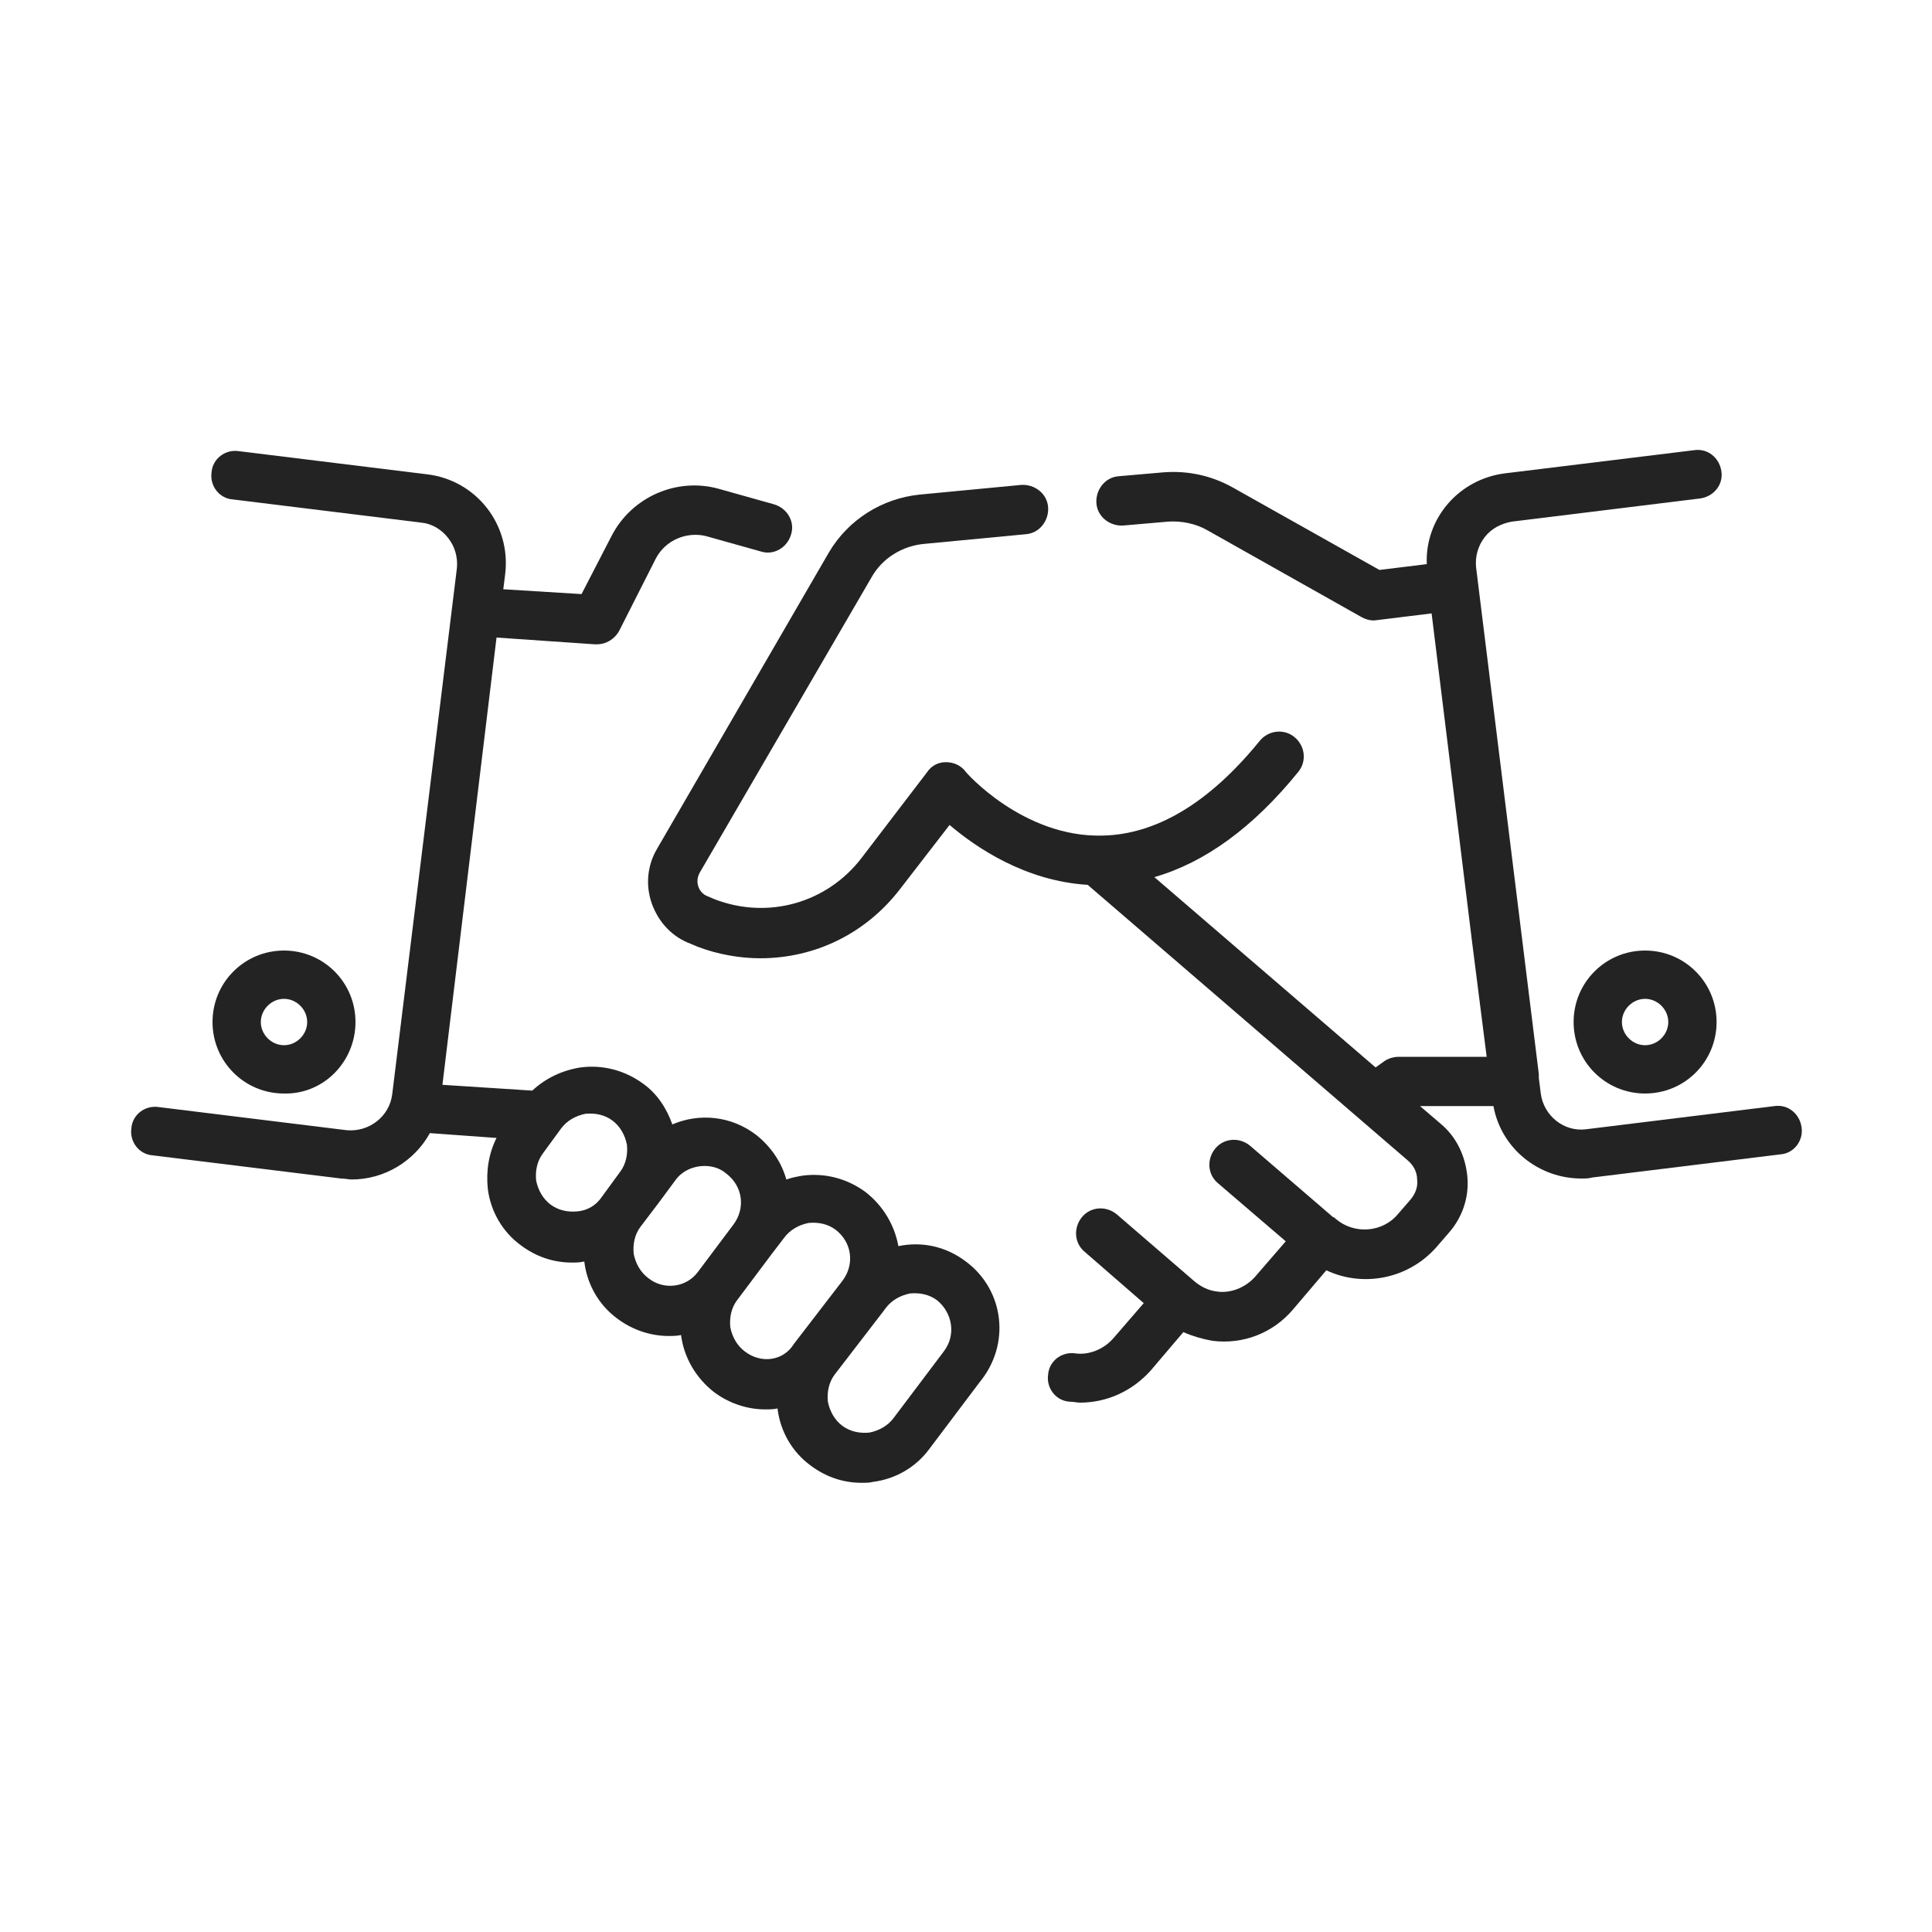
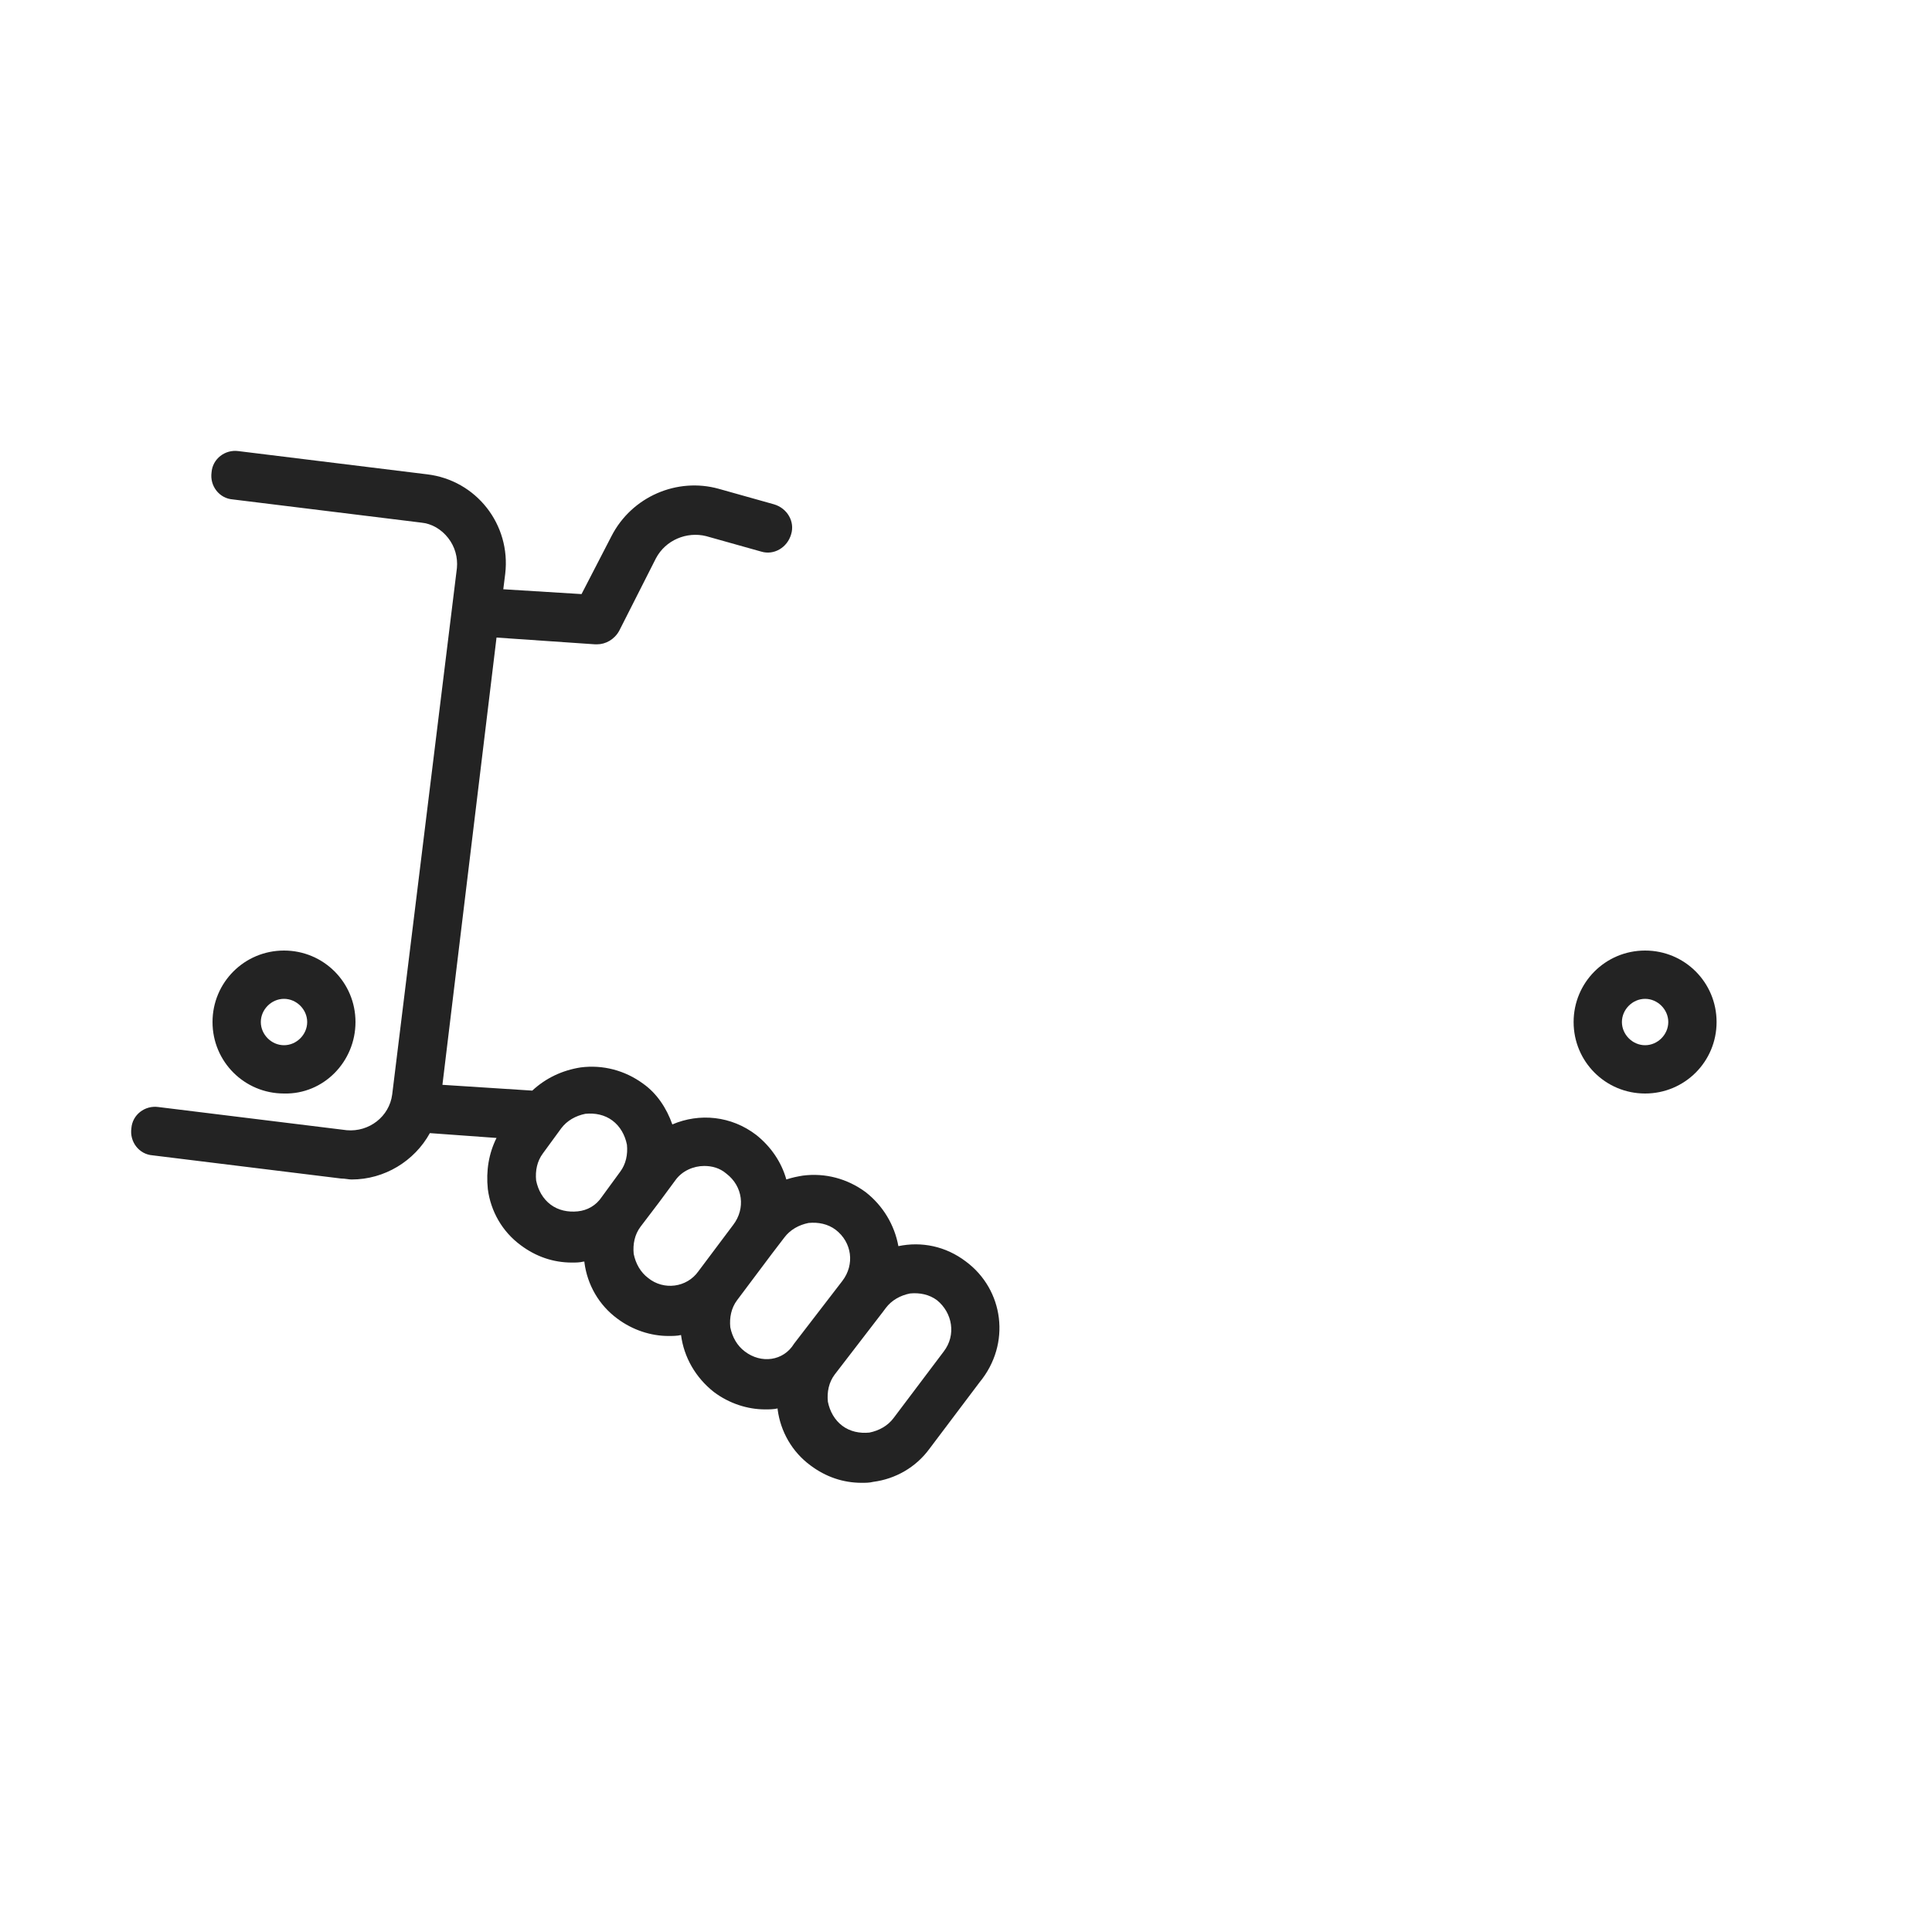
<svg xmlns="http://www.w3.org/2000/svg" version="1.1" id="Capa_1" x="0px" y="0px" viewBox="0 0 200 200" style="enable-background:new 0 0 200 200;" xml:space="preserve">
  <style type="text/css">
	.st0{fill:#232323;}
</style>
  <g>
    <g>
      <path class="st0" d="M100,130.6c-2.1-1.6-4.6-2.1-7-1.6c-0.4-2.2-1.6-4.2-3.4-5.6c-1.9-1.4-4.2-2-6.5-1.7    c-0.6,0.1-1.1,0.2-1.7,0.4c-0.5-1.8-1.6-3.4-3.1-4.6c-2.6-2-5.9-2.3-8.7-1.1c-0.6-1.7-1.6-3.2-3-4.2c-1.9-1.4-4.2-2-6.5-1.7    c-1.9,0.3-3.6,1.1-5,2.4l-9.3-0.6L51.4,66l10.2,0.7c0.1,0,0.1,0,0.2,0c0.9,0,1.8-0.5,2.3-1.4l3.8-7.5c1-1.9,3.2-2.8,5.2-2.3    l5.7,1.6c1.3,0.4,2.7-0.4,3.1-1.8c0.4-1.3-0.4-2.7-1.8-3.1l-5.7-1.6c-4.3-1.2-9,0.8-11.1,4.9l-3.1,6L52.1,61l0.2-1.6    c0.6-5.1-3-9.7-8.1-10.3l-19.5-2.4c-1.4-0.2-2.7,0.8-2.8,2.2c-0.2,1.4,0.8,2.7,2.2,2.8l19.5,2.4c1.1,0.1,2.1,0.7,2.8,1.6    c0.7,0.9,1,2,0.9,3.1l-6.7,54.5c-0.3,2.3-2.4,3.9-4.7,3.7l-19.5-2.4c-1.4-0.2-2.7,0.8-2.8,2.2c-0.2,1.4,0.8,2.7,2.2,2.8l19.5,2.4    c0.4,0,0.8,0.1,1.1,0.1c3.4,0,6.5-1.9,8.1-4.8l6.9,0.5c-0.8,1.6-1.1,3.4-0.9,5.3c0.3,2.3,1.5,4.4,3.4,5.8c1.6,1.2,3.4,1.8,5.3,1.8    c0.4,0,0.8,0,1.2-0.1c0,0,0.1,0,0.1,0c0,0,0,0.1,0,0.1c0.3,2.3,1.5,4.4,3.4,5.8c1.6,1.2,3.5,1.8,5.3,1.8c0.4,0,0.9,0,1.3-0.1    c0.3,2.3,1.5,4.4,3.4,5.9c1.6,1.2,3.5,1.8,5.3,1.8c0.4,0,0.9,0,1.3-0.1c0,0,0,0.1,0,0.1c0.3,2.3,1.5,4.4,3.4,5.8    c1.6,1.2,3.4,1.8,5.3,1.8c0.4,0,0.8,0,1.2-0.1c2.3-0.3,4.4-1.5,5.8-3.4l5.2-6.9C104.7,139.1,103.9,133.5,100,130.6z M59.8,125.4    c-1,0.1-2-0.1-2.8-0.7c-0.8-0.6-1.3-1.5-1.5-2.5c-0.1-1,0.1-2,0.7-2.8l1.9-2.6c0.6-0.8,1.5-1.3,2.5-1.5c1-0.1,2,0.1,2.8,0.7    c0.8,0.6,1.3,1.5,1.5,2.5c0.1,1-0.1,2-0.7,2.8l-1.9,2.6C61.7,124.8,60.8,125.3,59.8,125.4z M67.1,132.3c-0.8-0.6-1.3-1.5-1.5-2.5    c-0.1-1,0.1-2,0.7-2.8l1.9-2.5c0,0,0,0,0,0l1.7-2.3c0.7-1,1.9-1.5,3-1.5c0.8,0,1.6,0.2,2.3,0.8c1.7,1.3,2,3.6,0.7,5.3l-3.6,4.8    C71.1,133.3,68.7,133.6,67.1,132.3z M77.1,139.9c-0.8-0.6-1.3-1.5-1.5-2.5c-0.1-1,0.1-2,0.7-2.8c0,0,0,0,0,0l3.6-4.8l1.3-1.7    c0.6-0.8,1.5-1.3,2.5-1.5c1-0.1,2,0.1,2.8,0.7c1.7,1.3,2,3.6,0.7,5.3l-5,6.5c0,0,0,0,0,0C81.1,140.9,78.8,141.2,77.1,139.9z     M97.7,139.9l-5.2,6.9c-0.6,0.8-1.5,1.3-2.5,1.5c-1,0.1-2-0.1-2.8-0.7c-0.8-0.6-1.3-1.5-1.5-2.5c-0.1-1,0.1-2,0.7-2.8l5-6.5    c0,0,0,0,0,0l0.3-0.4c0.6-0.8,1.5-1.3,2.5-1.5c1-0.1,2,0.1,2.8,0.7C98.6,135.9,99,138.2,97.7,139.9z" />
-       <path class="st0" d="M186.5,116.7c-0.2-1.4-1.4-2.4-2.8-2.2l-19.5,2.4c-2.3,0.3-4.4-1.4-4.7-3.7l-0.2-1.6l0-0.4l-6.5-52.5    c-0.1-1.1,0.2-2.2,0.9-3.1c0.7-0.9,1.7-1.4,2.8-1.6l19.5-2.4c1.4-0.2,2.4-1.4,2.2-2.8c-0.2-1.4-1.4-2.4-2.8-2.2L155.8,49    c-4.8,0.6-8.3,4.7-8.1,9.4l-4.9,0.6l-15.3-8.6c-2.2-1.2-4.6-1.7-7.1-1.5c0,0,0,0,0,0l-4.6,0.4c-1.4,0.1-2.4,1.4-2.3,2.8    c0.1,1.4,1.4,2.4,2.8,2.3l4.6-0.4c1.4-0.1,2.9,0.2,4.1,0.9l15.8,8.9c0.5,0.3,1.1,0.5,1.7,0.4l5.7-0.7l4.2,34.1l1.5,11.8l-9.1,0    c-0.6,0-1.2,0.2-1.7,0.6l-0.7,0.5l-22.9-19.7c5.2-1.5,10.2-5.1,14.9-10.9c0.9-1.1,0.7-2.7-0.4-3.6c-1.1-0.9-2.7-0.7-3.6,0.4    c-5.2,6.4-10.7,9.7-16.3,9.8c-8.2,0.2-14.2-6.6-14.2-6.7c-0.5-0.6-1.2-0.9-2-0.9c-0.8,0-1.5,0.4-1.9,1l-6.8,8.9    c-3.6,4.7-9.7,6.4-15.2,4.3l-0.7-0.3c-0.6-0.2-0.9-0.7-1-1c-0.1-0.3-0.2-0.8,0.1-1.4l17.8-30.6c1.1-2,3.2-3.3,5.5-3.5l10.5-1    c1.4-0.1,2.4-1.4,2.3-2.8c-0.1-1.4-1.4-2.4-2.8-2.3l-10.5,1c-3.9,0.4-7.4,2.6-9.4,6L68,87.9c-1,1.7-1.2,3.8-0.5,5.7    c0.7,1.9,2.1,3.4,4,4.1l0.7,0.3c2.1,0.8,4.4,1.2,6.5,1.2c5.6,0,10.9-2.5,14.5-7.2l5.1-6.6c2.7,2.3,7.8,5.8,14.3,6.2l33.1,28.5    c0.6,0.5,1,1.2,1,2c0.1,0.8-0.2,1.5-0.7,2.1l-1.3,1.5c-1.6,1.9-4.5,2.1-6.4,0.5c-0.1-0.1-0.2-0.2-0.3-0.2l-8.6-7.4    c-1.1-0.9-2.7-0.8-3.6,0.3c-0.9,1.1-0.8,2.7,0.3,3.6l7,6l-3.2,3.7c-1,1.1-2.5,1.7-3.9,1.5c-0.9-0.1-1.7-0.5-2.4-1.1c0,0,0,0,0,0    l-8-6.9c-1.1-0.9-2.7-0.8-3.6,0.3c-0.9,1.1-0.8,2.7,0.3,3.6l6.1,5.3l-3.2,3.7c-1,1.1-2.5,1.7-3.9,1.5c-1.4-0.2-2.7,0.8-2.8,2.2    c-0.2,1.4,0.8,2.7,2.2,2.8c0.4,0,0.8,0.1,1.1,0.1c2.8,0,5.4-1.2,7.3-3.3l3.4-4c0.9,0.4,1.9,0.7,3,0.9c3.2,0.4,6.3-0.8,8.4-3.3    l3.4-4c3.8,1.8,8.5,0.9,11.4-2.4l1.3-1.5c1.4-1.6,2.1-3.7,1.9-5.8c-0.2-2.1-1.1-4.1-2.8-5.5l-2.1-1.8l7.6,0    c0.8,4.4,4.7,7.5,9.1,7.5c0.4,0,0.8,0,1.1-0.1l19.5-2.4C185.7,119.4,186.7,118.1,186.5,116.7z" />
      <path class="st0" d="M170.3,98.4c-4.1,0-7.4,3.3-7.4,7.4c0,4.1,3.3,7.4,7.4,7.4c4.1,0,7.4-3.3,7.4-7.4    C177.7,101.7,174.4,98.4,170.3,98.4z M170.3,108.2c-1.3,0-2.4-1.1-2.4-2.4c0-1.3,1.1-2.4,2.4-2.4c1.3,0,2.4,1.1,2.4,2.4    C172.7,107.1,171.6,108.2,170.3,108.2z" />
-       <path class="st0" d="M36.8,105.8c0-4.1-3.3-7.4-7.4-7.4c-4.1,0-7.4,3.3-7.4,7.4c0,4.1,3.3,7.4,7.4,7.4    C33.5,113.3,36.8,109.9,36.8,105.8z M27,105.8c0-1.3,1.1-2.4,2.4-2.4c1.3,0,2.4,1.1,2.4,2.4c0,1.3-1.1,2.4-2.4,2.4    C28.1,108.2,27,107.1,27,105.8z" />
+       <path class="st0" d="M36.8,105.8c0-4.1-3.3-7.4-7.4-7.4c-4.1,0-7.4,3.3-7.4,7.4c0,4.1,3.3,7.4,7.4,7.4    C33.5,113.3,36.8,109.9,36.8,105.8M27,105.8c0-1.3,1.1-2.4,2.4-2.4c1.3,0,2.4,1.1,2.4,2.4c0,1.3-1.1,2.4-2.4,2.4    C28.1,108.2,27,107.1,27,105.8z" />
    </g>
  </g>
</svg>